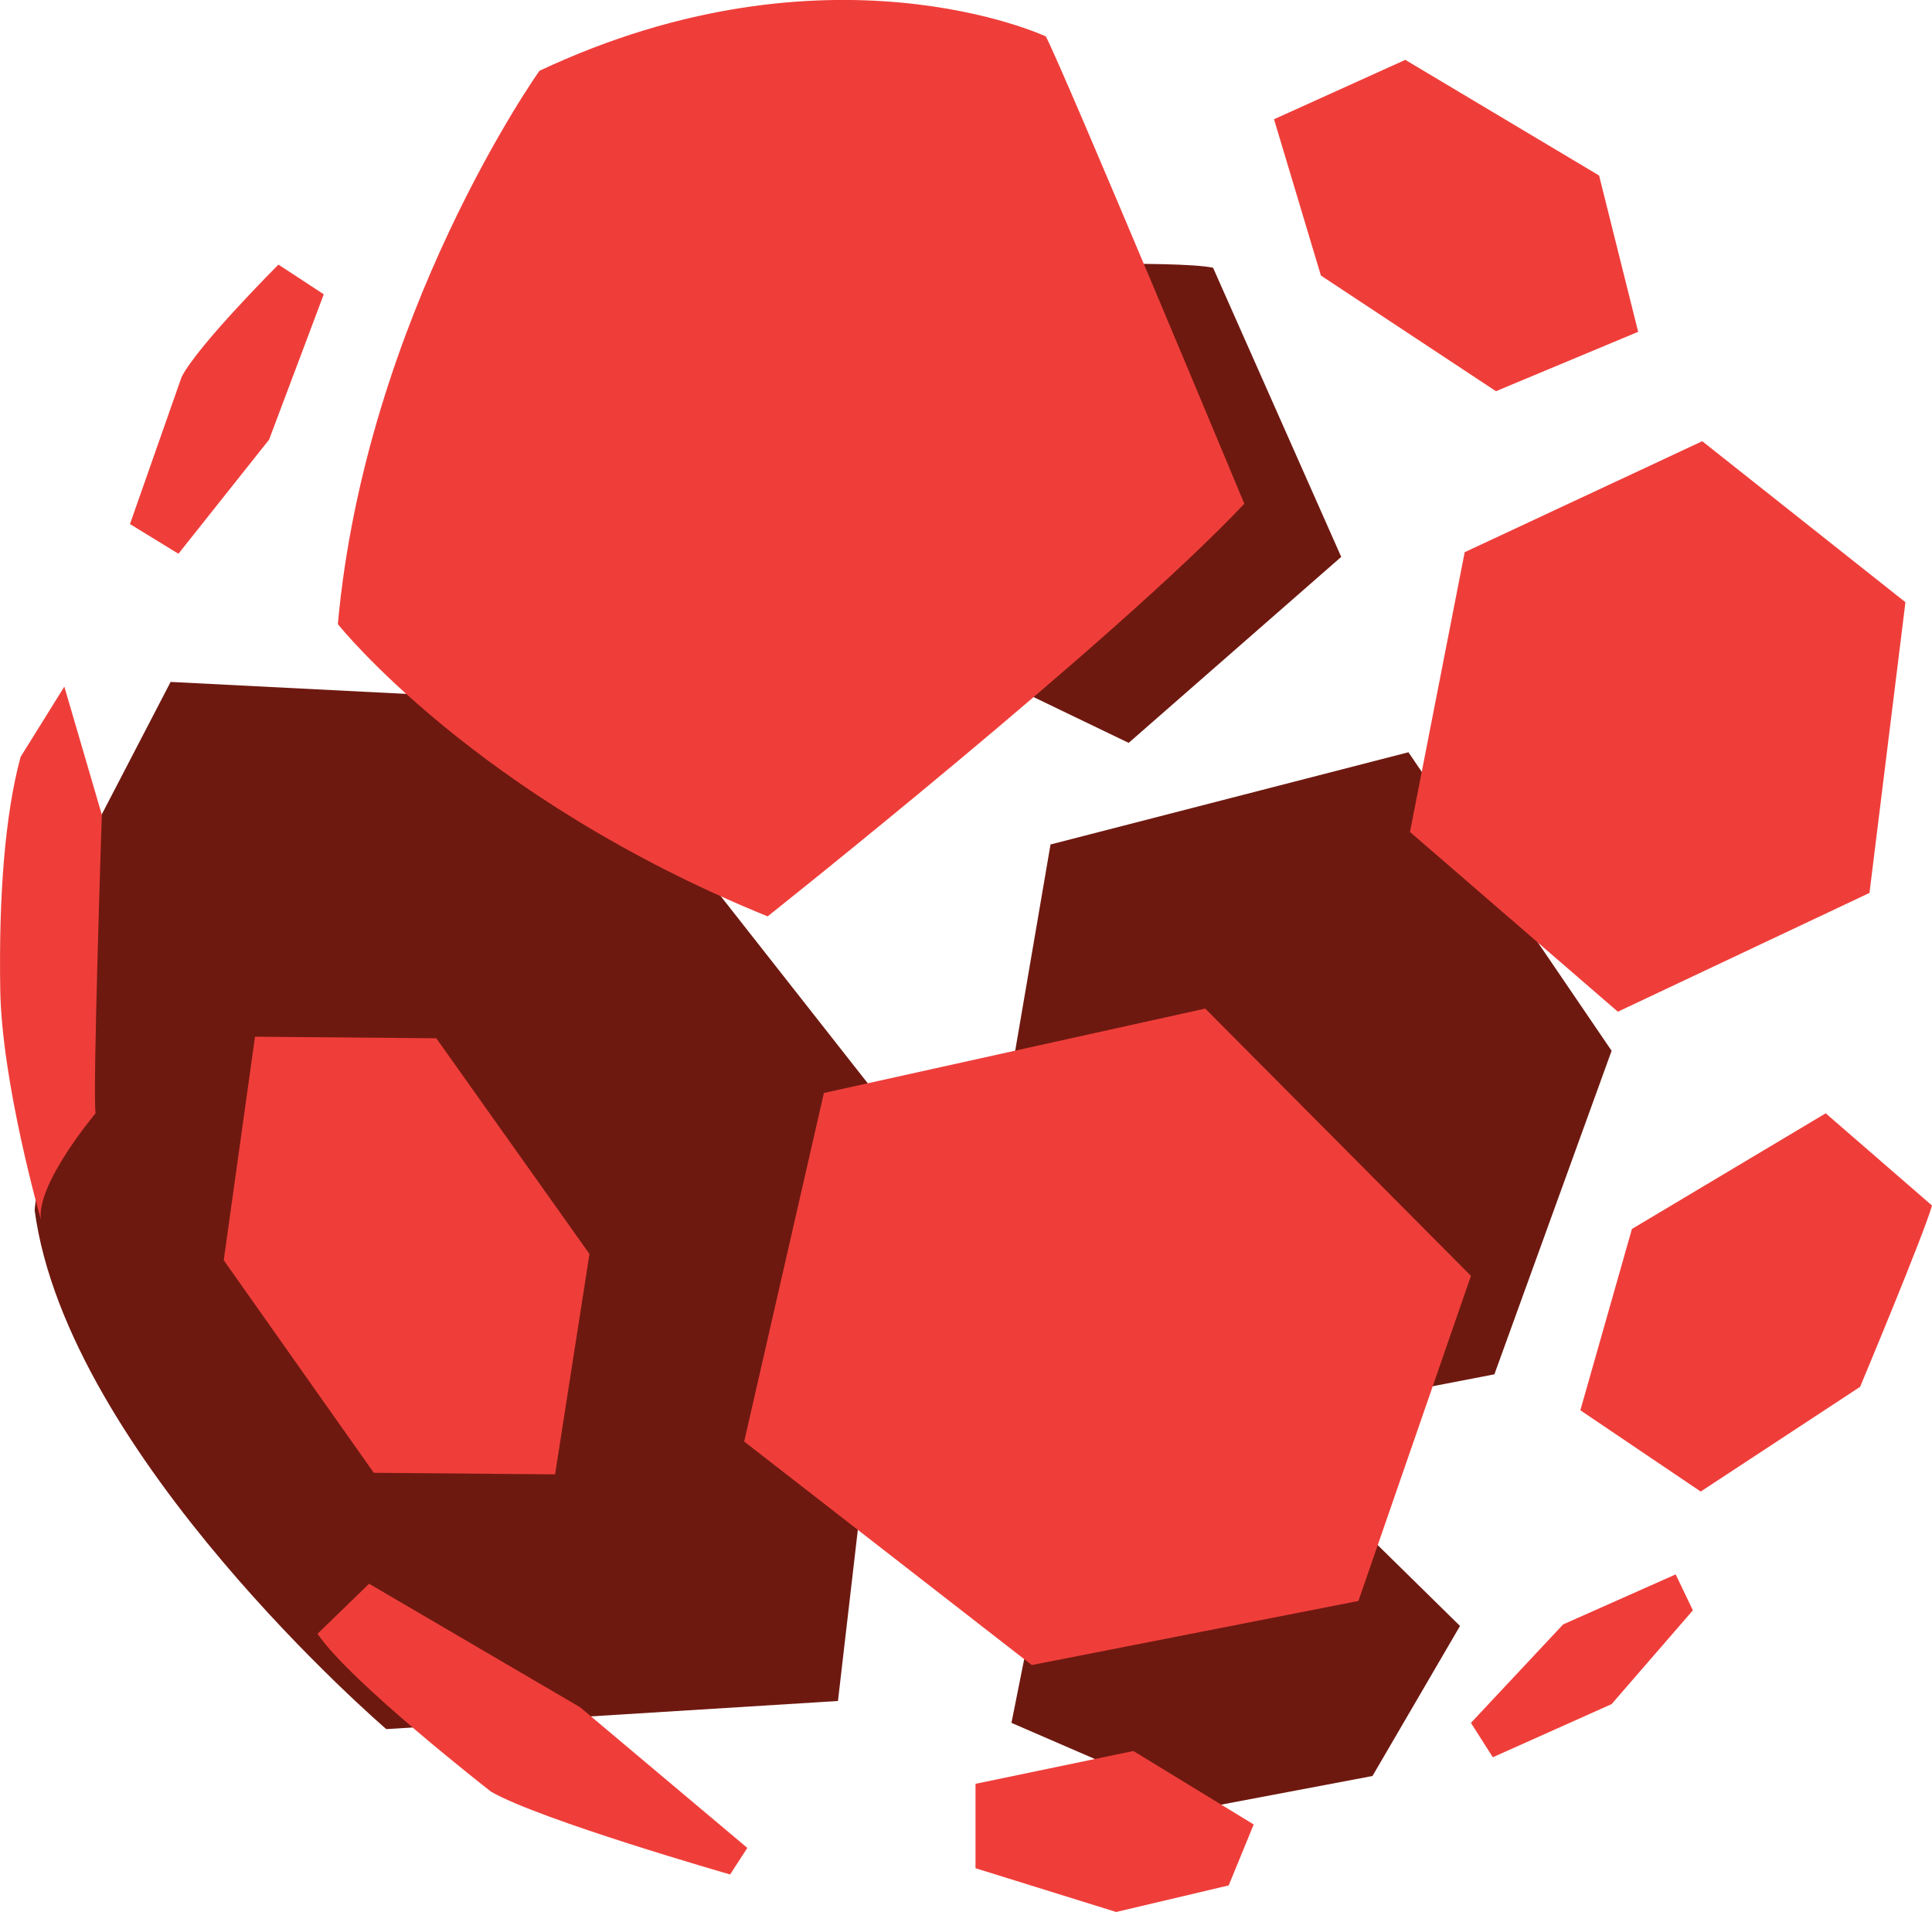
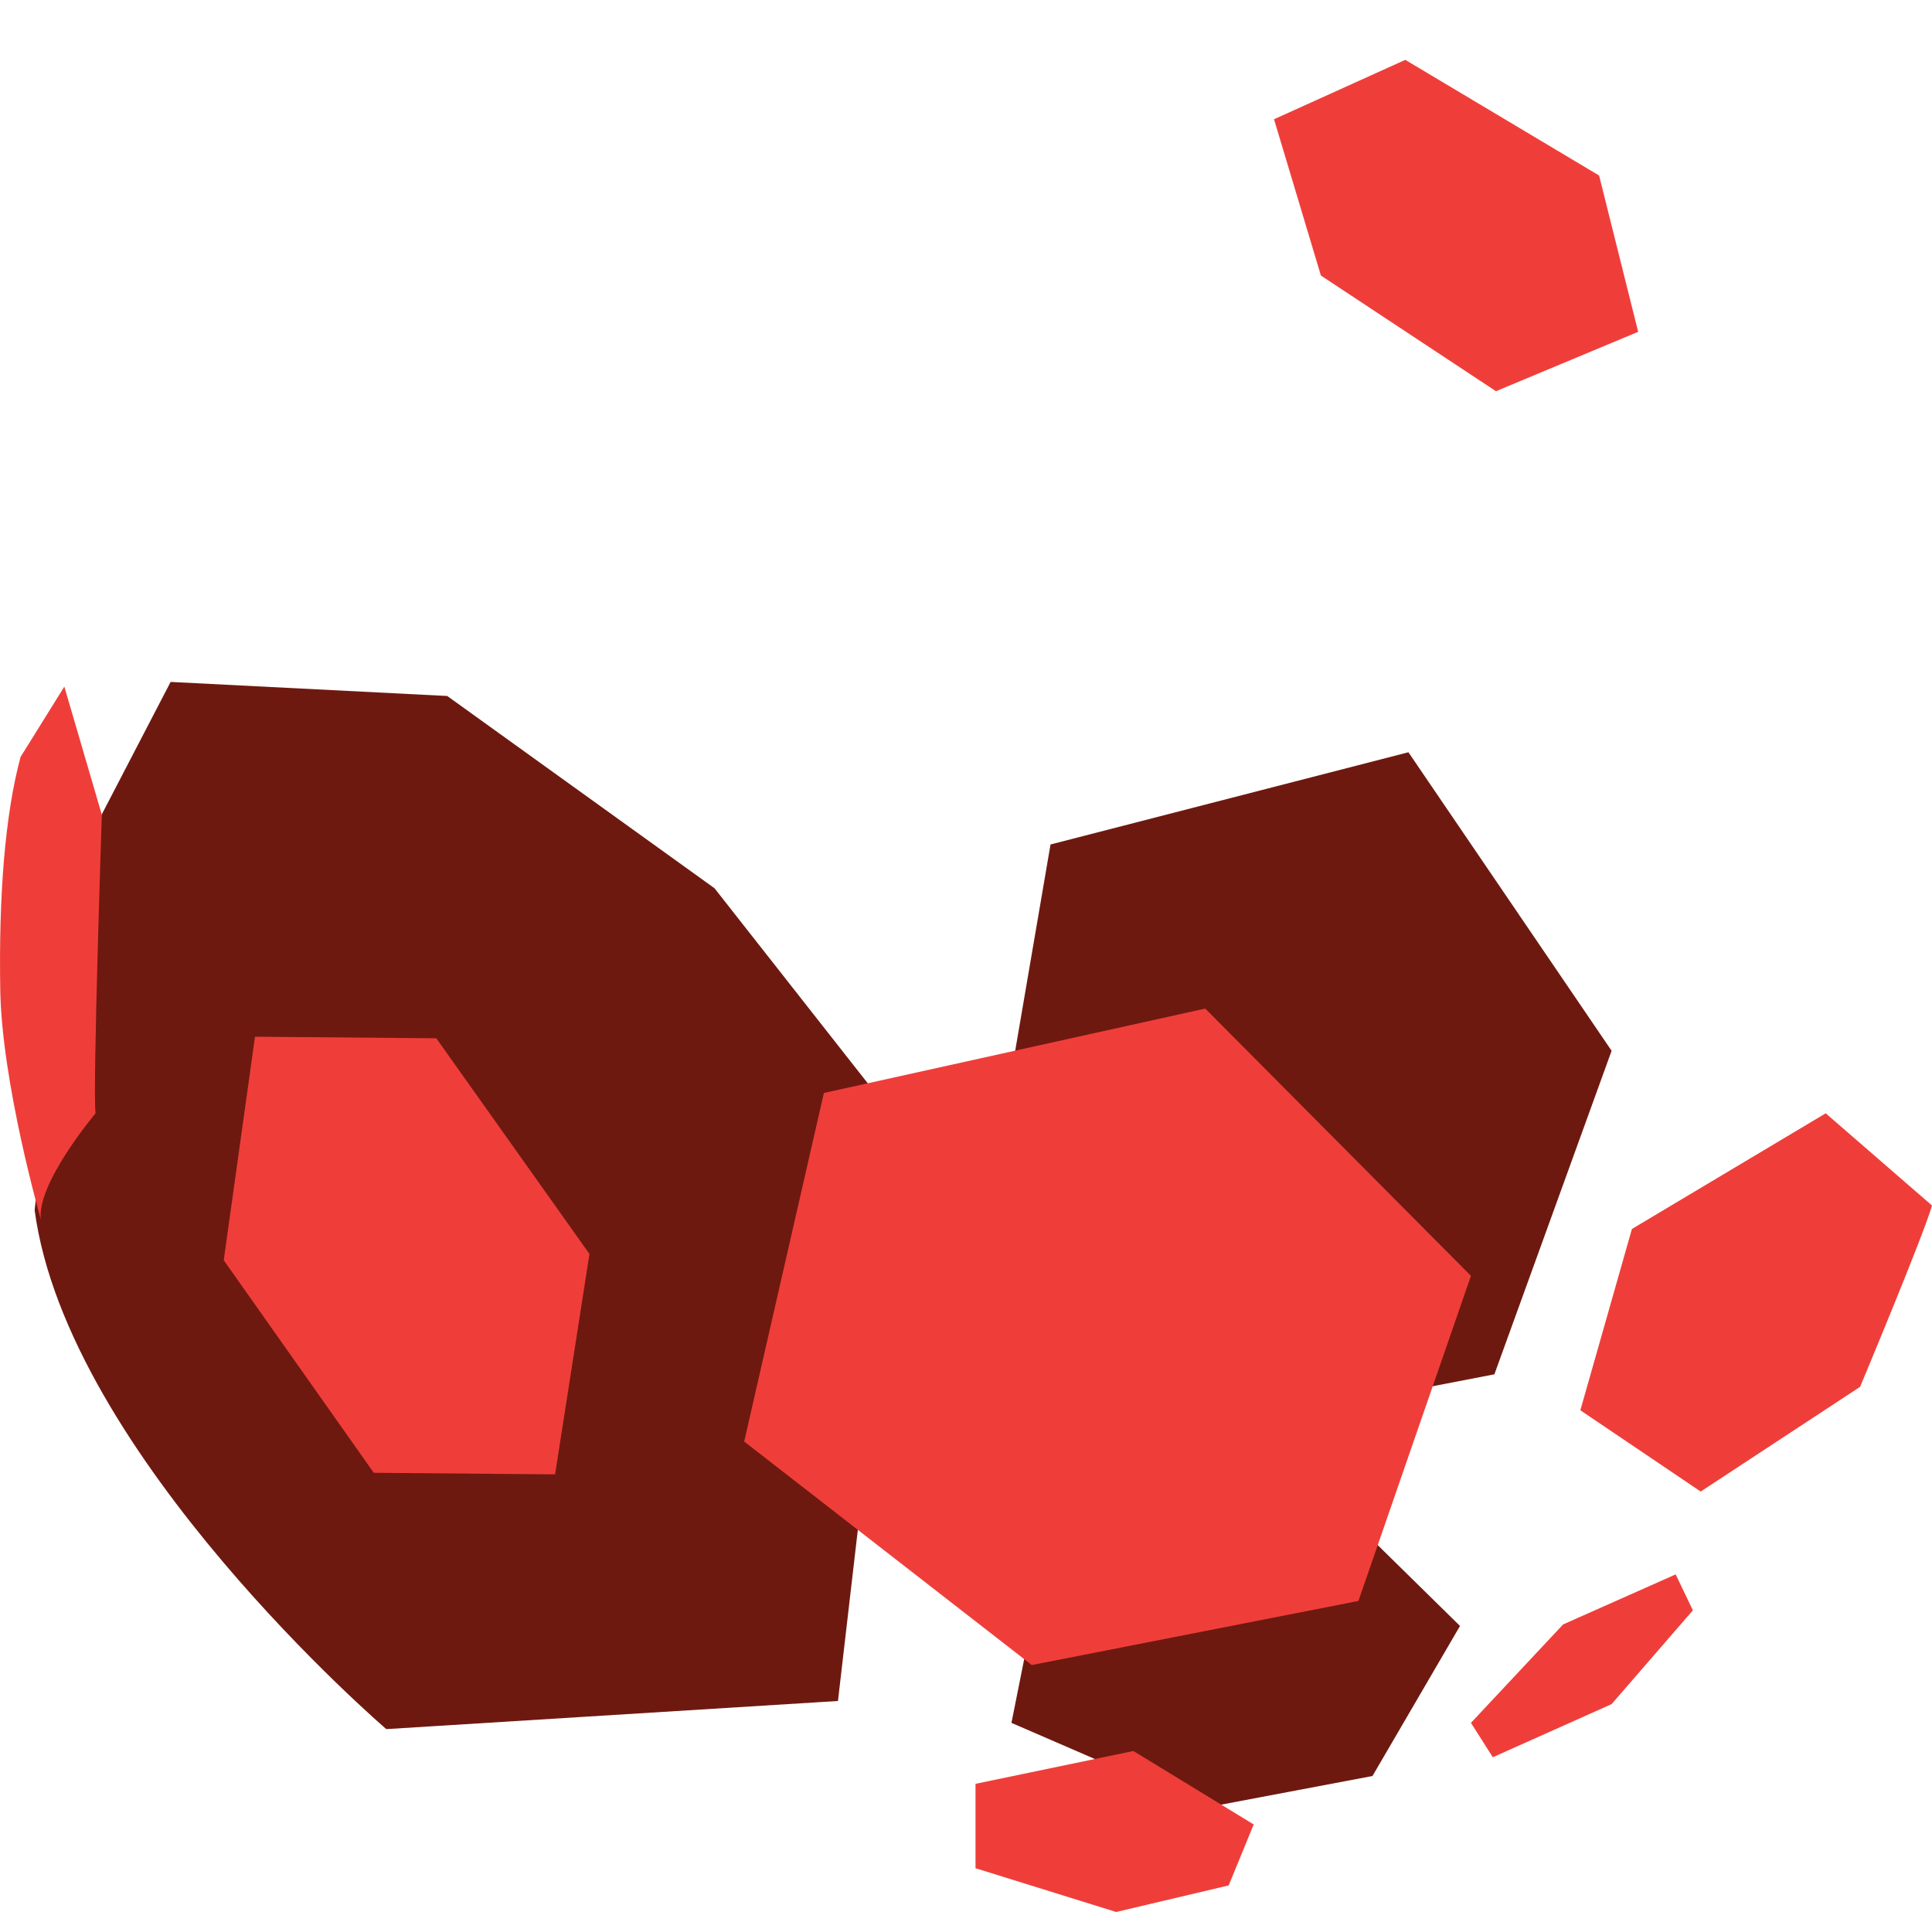
<svg xmlns="http://www.w3.org/2000/svg" viewBox="98.23 99.49 154.52 152.92" version="1.1">
  <g id="surface1">
-     <path style=" stroke:none;fill-rule:nonzero;fill:rgb(43.1%,9.799%,6.299%);fill-opacity:1;" d="M 178 120.777 C 178 120.777 192.25 120.277 195.25 120.902 L 205.5 144.027 L 188.5 158.902 L 178.375 154.027 L 178 120.777 " />
    <path style=" stroke:none;fill-rule:nonzero;fill:rgb(43.1%,9.799%,6.299%);fill-opacity:1;" d="M 105.25 166.777 L 111.875 154.027 L 134 155.152 L 155.375 170.527 L 167.75 186.277 L 166.875 221.527 L 165.25 235.527 L 129.125 237.777 C 129.125 237.777 103.625 215.902 101 196.277 L 103.875 169.527 L 105.25 166.777 " />
    <path style=" stroke:none;fill-rule:nonzero;fill:rgb(43.1%,9.799%,6.299%);fill-opacity:1;" d="M 180.75 229.152 L 179.125 237.277 L 186.625 240.527 L 194.125 244.152 L 208 241.527 L 215 229.527 L 207.75 222.402 L 188.875 223.777 L 180.75 229.152 " />
    <path style=" stroke:none;fill-rule:nonzero;fill:rgb(43.1%,9.799%,6.299%);fill-opacity:1;" d="M 179.125 185.277 L 182.25 167.027 L 210.875 159.652 L 227.125 183.527 L 217.75 209.402 L 210.625 210.777 L 180.875 192.902 L 179.125 185.277 " />
    <path style=" stroke:none;fill-rule:nonzero;fill:rgb(93.7%,24.3%,22.699%);fill-opacity:1;" d="M 210.625 104.277 L 200.125 109.027 L 203.875 121.527 L 217.875 130.777 L 229.25 126.027 L 226.125 113.527 L 210.625 104.277 " />
-     <path style=" stroke:none;fill-rule:nonzero;fill:rgb(93.7%,24.3%,22.699%);fill-opacity:1;" d="M 234.375 134.777 L 215.375 143.652 L 211 166.027 L 227.625 180.402 L 247.75 170.902 L 250.625 147.652 L 234.375 134.777 " />
-     <path style=" stroke:none;fill-rule:nonzero;fill:rgb(93.7%,24.3%,22.699%);fill-opacity:1;" d="M 141.375 105.152 C 141.375 105.152 127.5 124.652 125.25 149.402 C 125.25 149.402 136.25 163.277 159.625 172.777 C 159.625 172.777 187.5 150.652 197.75 139.777 C 197.75 139.777 183.375 105.277 181.875 102.402 C 181.875 102.402 164.5 94.277 141.375 105.152 " />
-     <path style=" stroke:none;fill-rule:nonzero;fill:rgb(93.7%,24.3%,22.699%);fill-opacity:1;" d="M 112.75 129.652 L 108.625 141.402 L 112.5 143.777 L 119.75 134.652 L 124.125 123.027 L 120.5 120.652 C 120.5 120.652 114 127.152 112.75 129.652 " />
    <path style=" stroke:none;fill-rule:nonzero;fill:rgb(93.7%,24.3%,22.699%);fill-opacity:1;" d="M 99.875 160.027 L 103.375 154.402 L 106.375 164.652 C 106.375 164.652 105.625 187.027 105.875 188.527 C 105.875 188.527 101.125 194.152 101.5 197.027 C 101.5 197.027 98.375 186.152 98.25 178.652 C 98.125 171.152 98.625 164.652 99.875 160.027 " />
    <path style=" stroke:none;fill-rule:nonzero;fill:rgb(93.7%,24.3%,22.699%);fill-opacity:1;" d="M 118.625 182.402 L 116.125 200.277 L 128.125 217.277 L 142.625 217.402 L 145.375 199.777 L 133.125 182.527 L 118.625 182.402 " />
-     <path style=" stroke:none;fill-rule:nonzero;fill:rgb(93.7%,24.3%,22.699%);fill-opacity:1;" d="M 123.625 230.152 L 127.75 226.152 L 144.625 236.027 L 158 247.277 L 156.625 249.402 C 156.625 249.402 141.375 245.027 137.5 242.777 C 137.5 242.777 126.25 234.027 123.625 230.152 " />
    <path style=" stroke:none;fill-rule:nonzero;fill:rgb(93.7%,24.3%,22.699%);fill-opacity:1;" d="M 164.125 186.902 L 157.75 214.777 L 180.75 232.652 L 206.875 227.527 L 215.875 201.527 L 194.625 180.152 L 164.125 186.902 " />
    <path style=" stroke:none;fill-rule:nonzero;fill:rgb(93.7%,24.3%,22.699%);fill-opacity:1;" d="M 176.25 242.152 L 188.875 239.527 L 198.5 245.402 L 196.5 250.277 L 187.5 252.402 L 176.25 248.902 L 176.25 242.152 " />
    <path style=" stroke:none;fill-rule:nonzero;fill:rgb(93.7%,24.3%,22.699%);fill-opacity:1;" d="M 228.75 197.777 L 224.625 212.277 L 234.25 218.777 L 247 210.402 C 247 210.402 252.125 198.152 252.75 195.902 L 244.25 188.527 L 228.75 197.777 " />
    <path style=" stroke:none;fill-rule:nonzero;fill:rgb(93.7%,24.3%,22.699%);fill-opacity:1;" d="M 215.875 237.277 L 217.625 240.027 L 227.125 235.777 L 233.625 228.277 L 232.25 225.402 L 223.25 229.402 L 215.875 237.277 " />
  </g>
</svg>